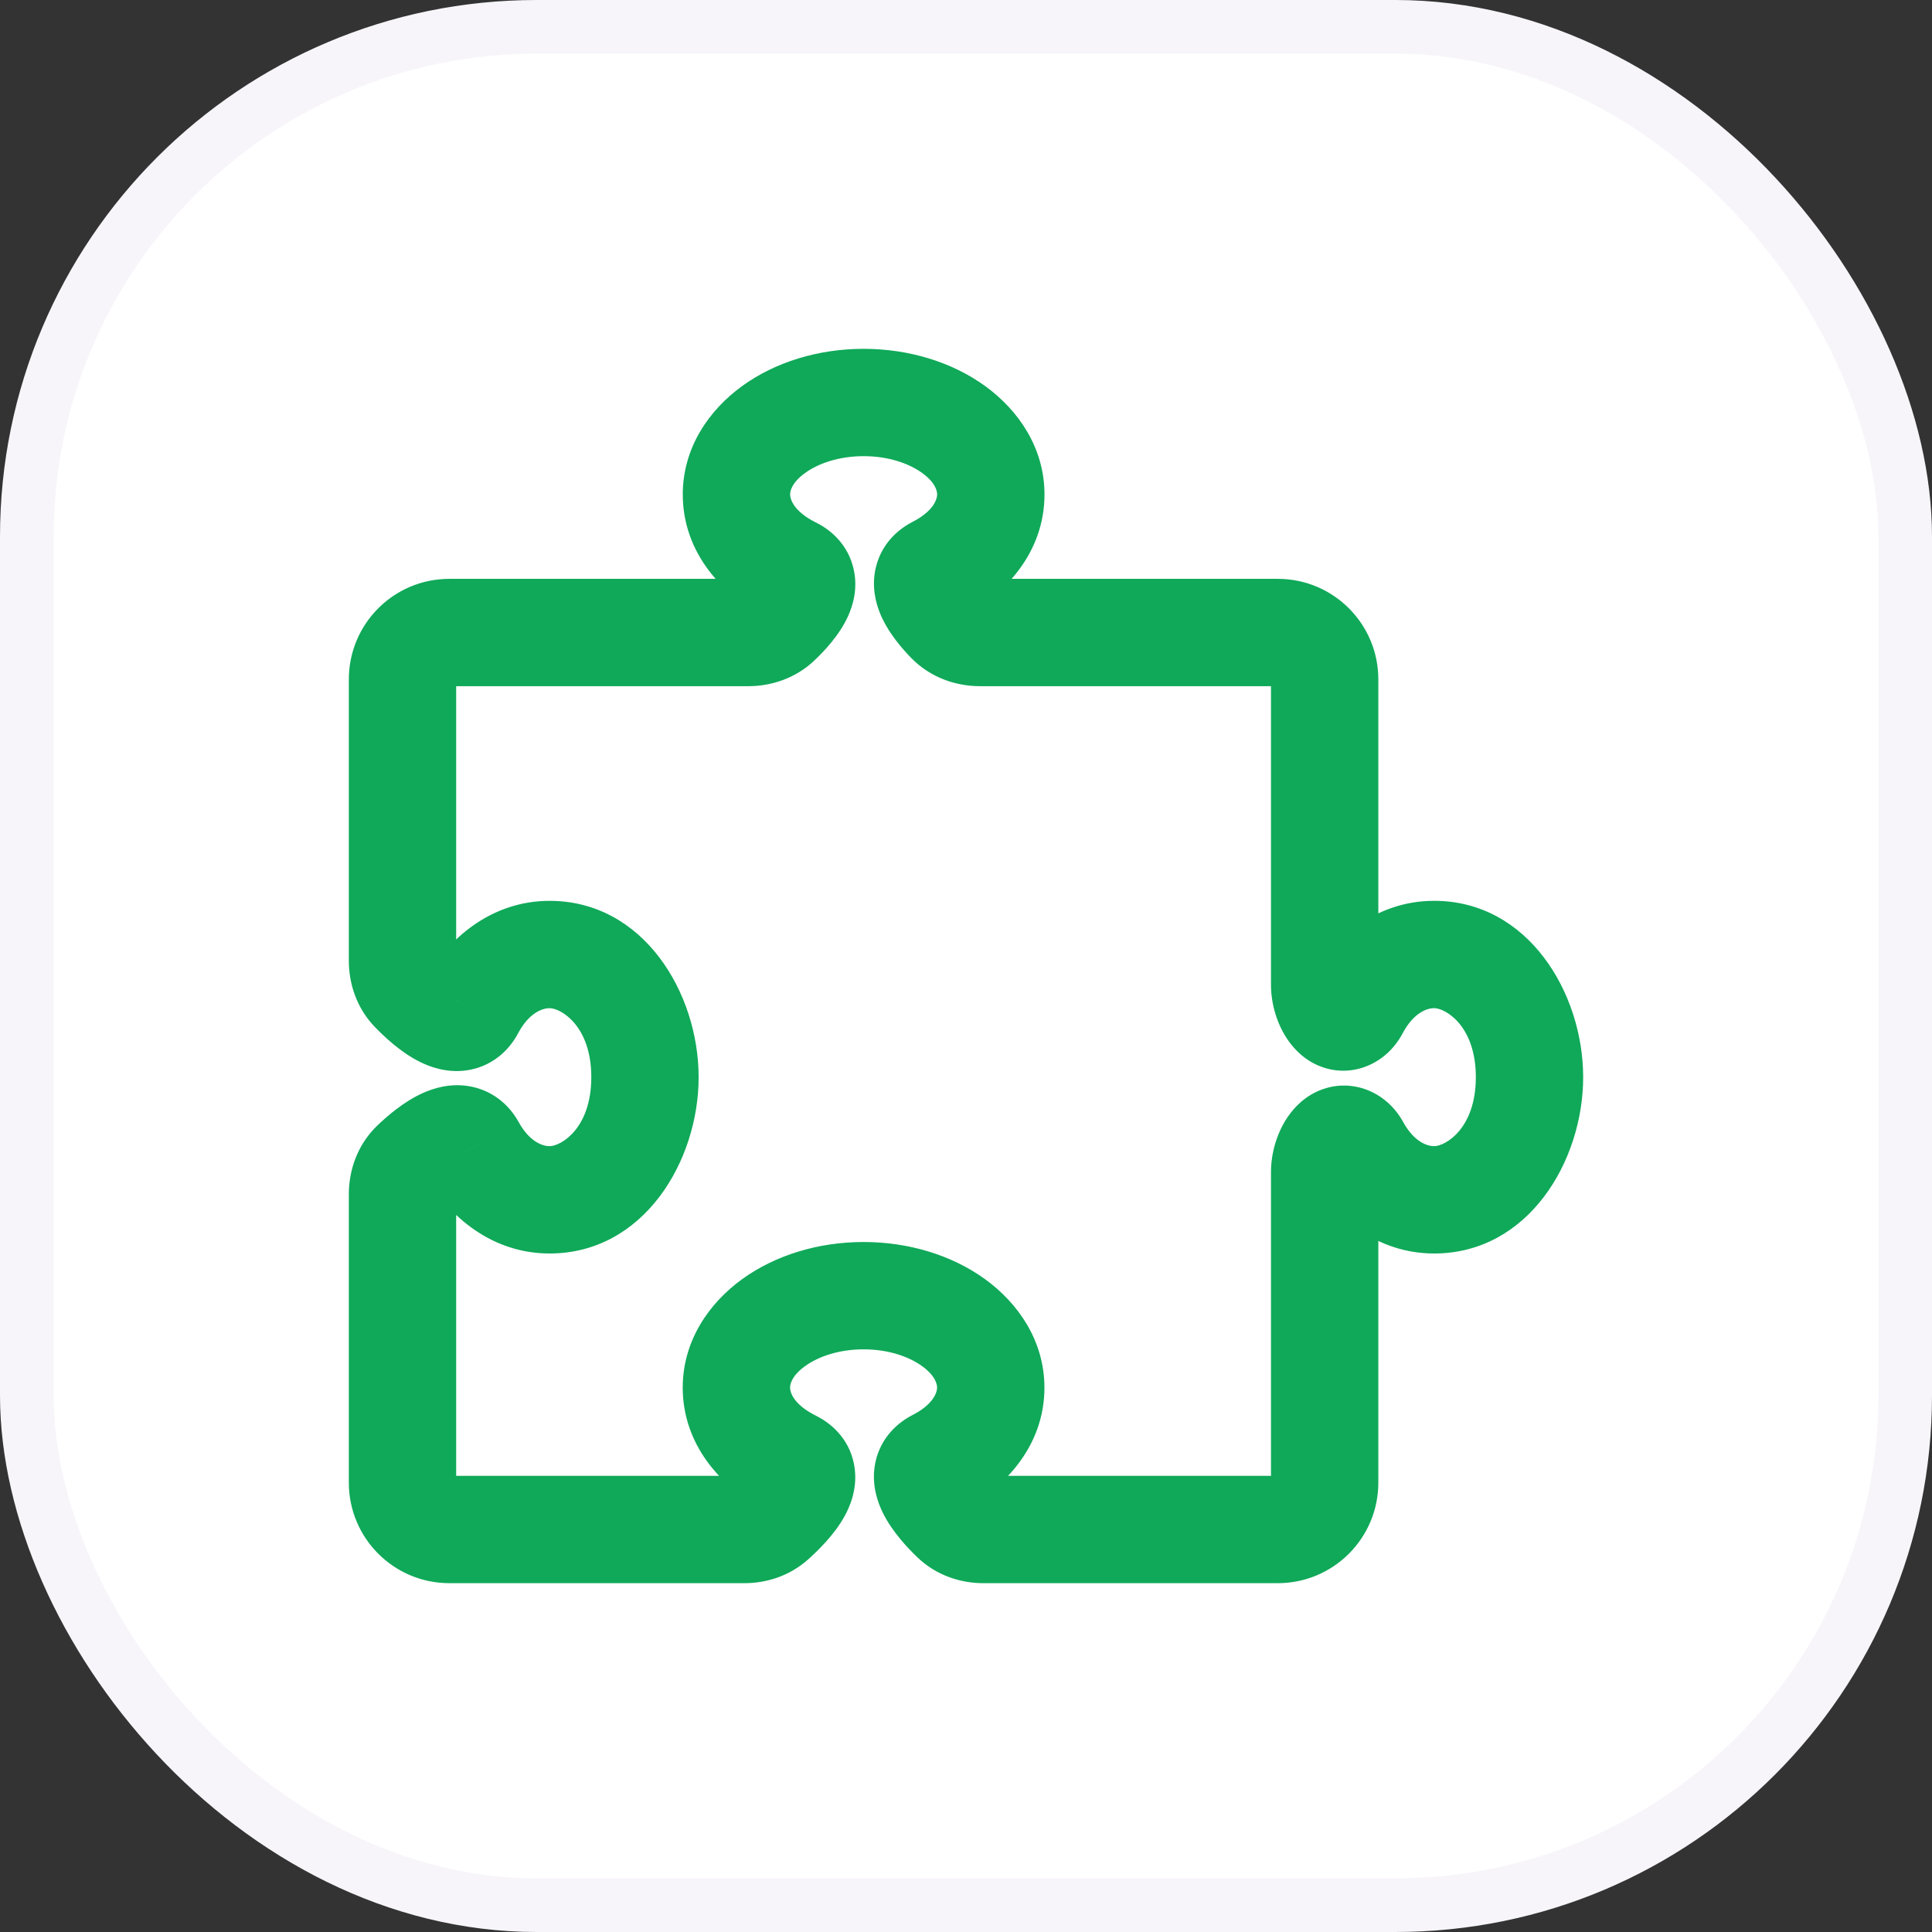
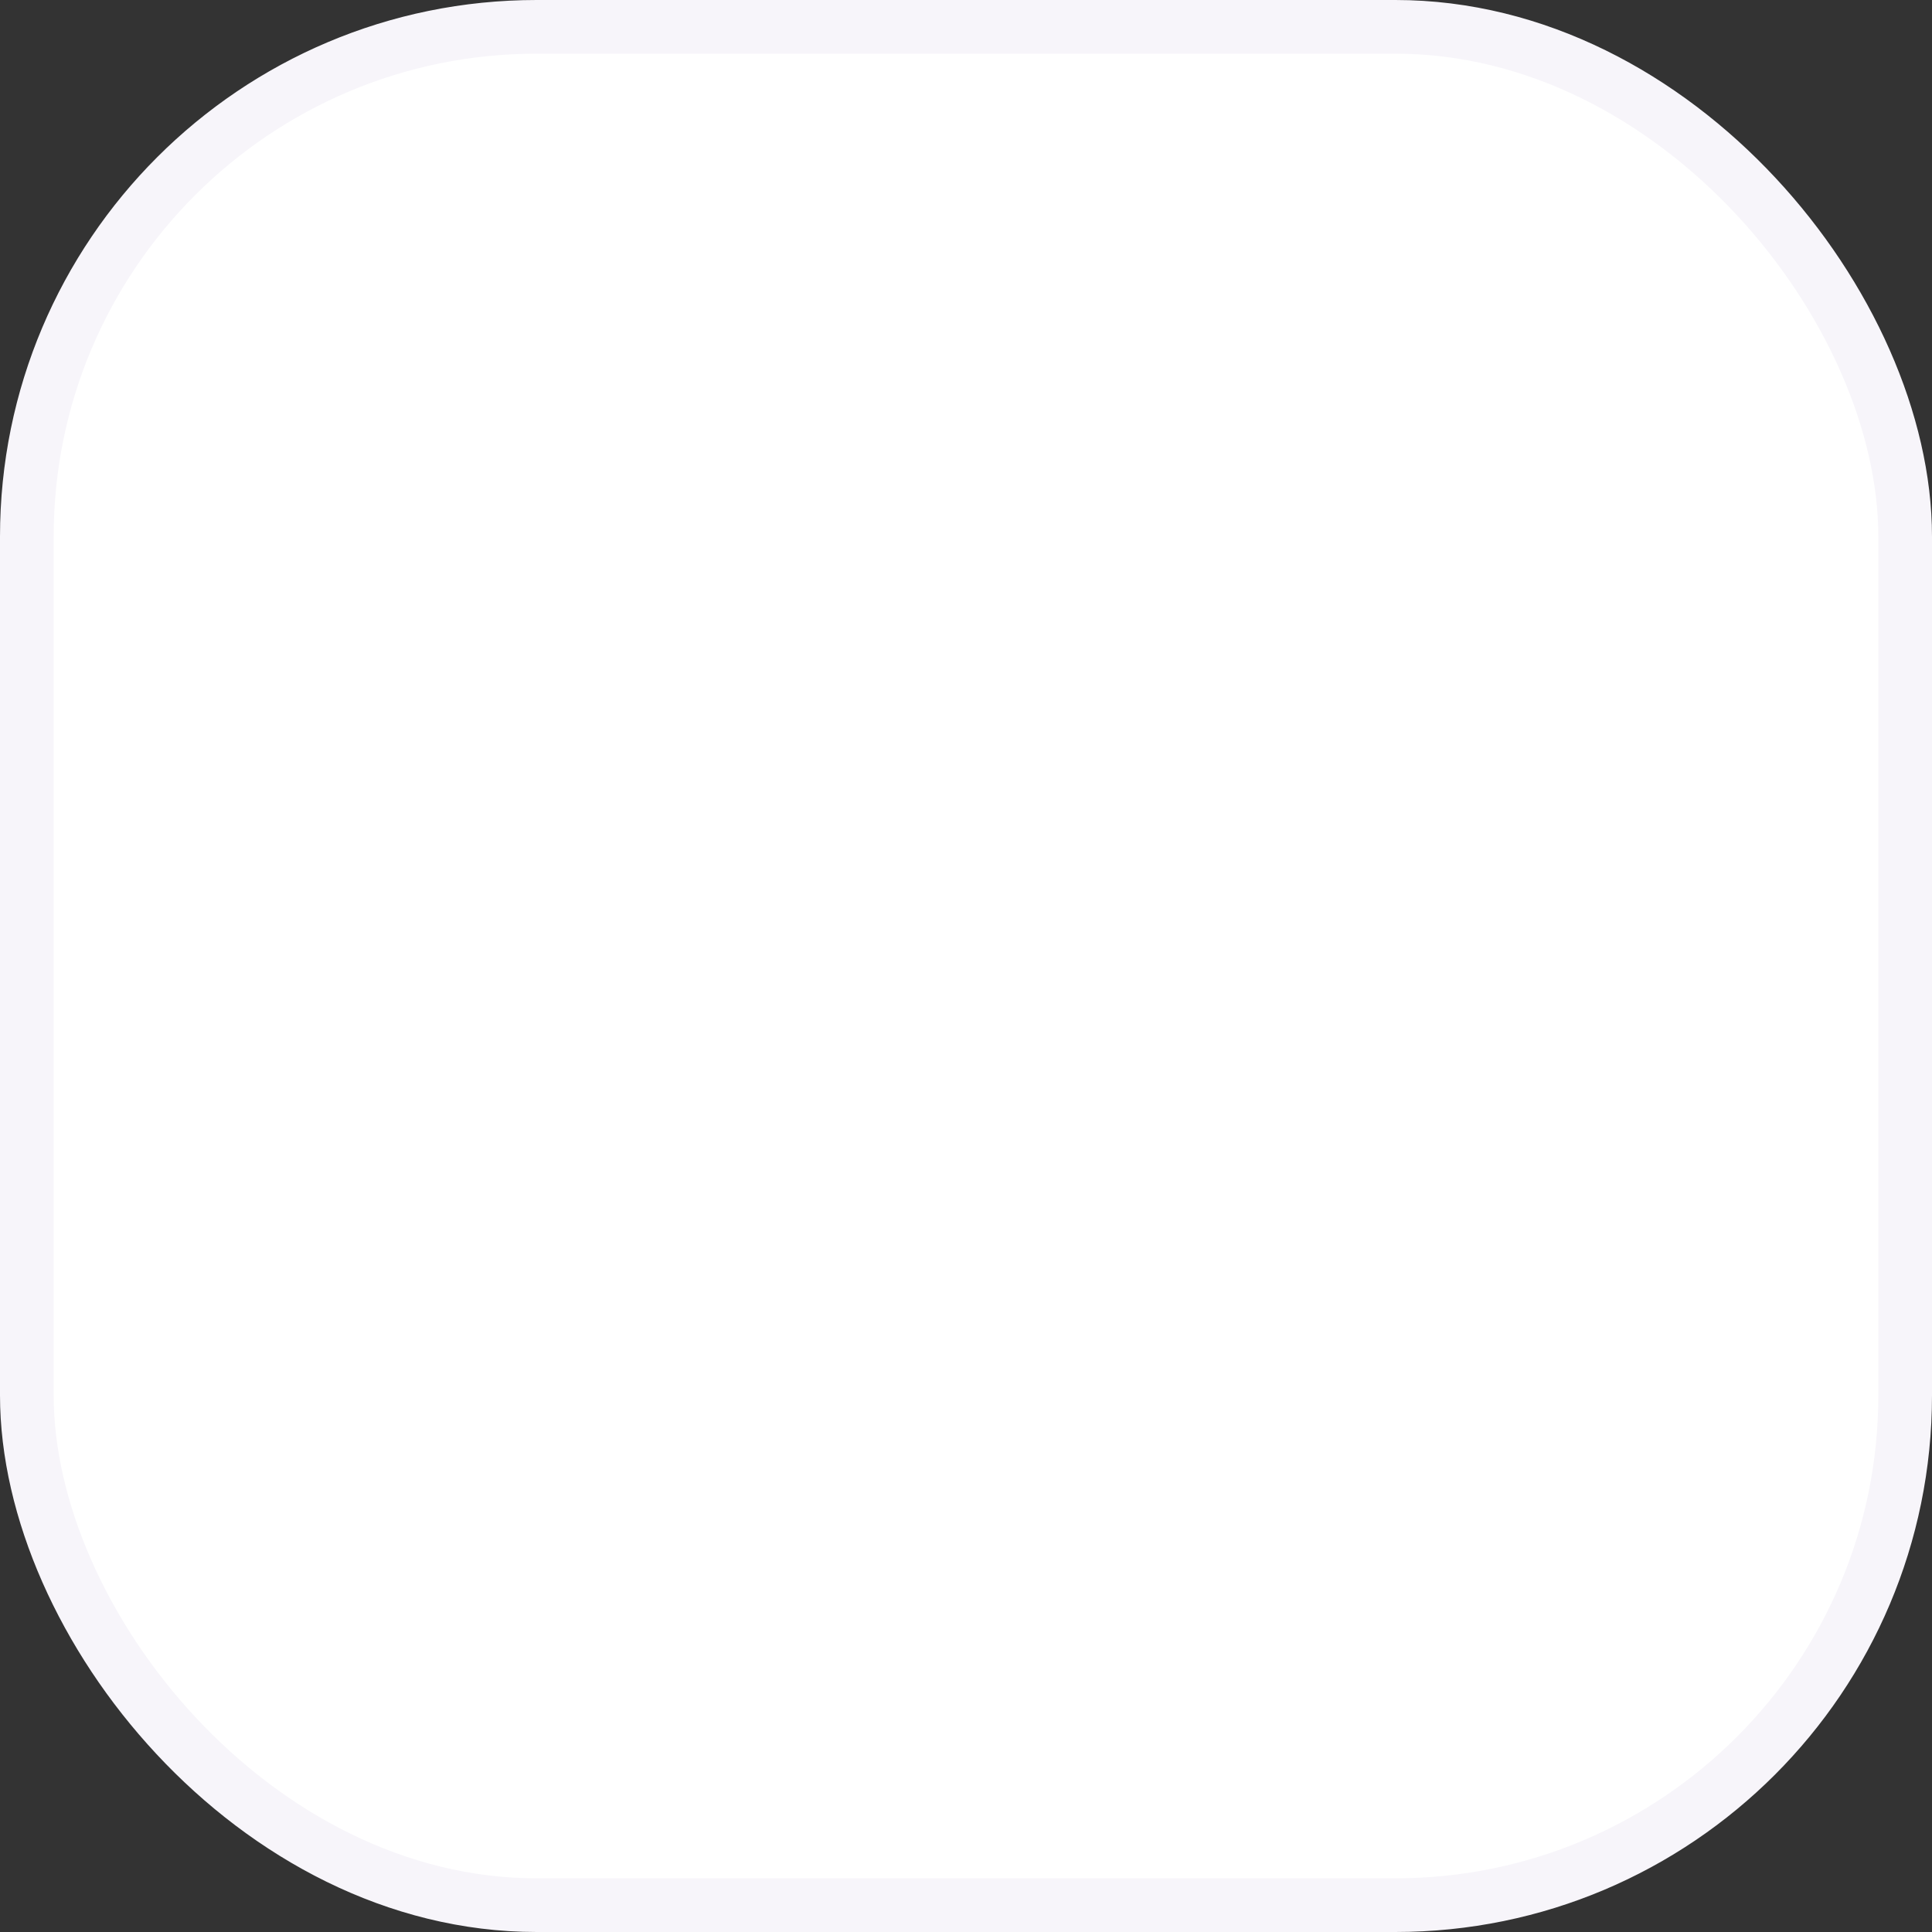
<svg xmlns="http://www.w3.org/2000/svg" width="72" height="72" viewBox="0 0 72 72" fill="none">
  <rect x="0" y="0" width="72" height="72" fill="#333333" stroke="none" />
  <rect x="1" y="1" width="70" height="70" rx="19" fill="white" />
  <rect x="1" y="1" width="70" height="70" rx="19" stroke="#F7F5FA" stroke-width="2" />
-   <path d="M29.515 54.549L28.631 56.342L28.616 56.335L28.601 56.327L29.515 54.549ZM29.375 54.477L28.461 56.255L28.448 56.249L28.436 56.242L29.375 54.477ZM34.919 54.514L35.83 56.294L35.83 56.294L34.919 54.514ZM50.541 42.781L48.789 43.746L48.789 43.746L50.541 42.781ZM50.506 37.57L48.739 36.633L48.739 36.633L50.506 37.57ZM34.92 21.228L34.009 19.448L34.009 19.448L34.92 21.228ZM29.517 21.263L30.402 19.469L30.402 19.469L29.517 21.263ZM17.541 37.571L15.774 36.635L15.775 36.632L17.541 37.571ZM17.577 42.781L15.826 43.747L15.825 43.745L17.577 42.781ZM15.413 36.888L13.978 38.281L15.413 36.888ZM28.98 23.157L30.364 24.601L28.98 23.157ZM35.387 23.12L36.825 21.73L35.387 23.12ZM50.304 37.815L51.479 39.432L50.304 37.815ZM15.45 43.385L14.069 41.938L15.45 43.385ZM35.571 56.592L36.959 55.152L35.571 56.592ZM50.333 42.54L49.199 44.187L50.333 42.54ZM28.78 56.626L27.447 55.136L28.78 56.626ZM27.747 59H16.746V55H27.747V59ZM30.4 52.755C31.093 53.096 31.722 53.752 31.851 54.715C31.956 55.509 31.665 56.158 31.475 56.504C31.083 57.215 30.452 57.815 30.114 58.117L27.447 55.136C27.571 55.024 27.698 54.902 27.805 54.783C27.858 54.725 27.899 54.675 27.929 54.635C27.961 54.593 27.972 54.573 27.97 54.575C27.969 54.578 27.962 54.59 27.953 54.613C27.943 54.635 27.929 54.672 27.915 54.723C27.889 54.82 27.854 55.004 27.886 55.244C27.92 55.502 28.024 55.761 28.198 55.981C28.362 56.189 28.536 56.295 28.631 56.342L30.4 52.755ZM30.29 52.698L30.43 52.77L28.601 56.327L28.461 56.255L30.29 52.698ZM29.443 51.714C29.443 51.877 29.562 52.31 30.315 52.711L28.436 56.242C26.844 55.395 25.443 53.818 25.443 51.714H29.443ZM32.183 50.286C31.248 50.286 30.484 50.563 30.003 50.911C29.52 51.26 29.443 51.57 29.443 51.714H25.443C25.443 49.965 26.427 48.561 27.659 47.669C28.894 46.776 30.5 46.286 32.183 46.286V50.286ZM34.923 51.714C34.923 51.57 34.846 51.26 34.362 50.911C33.882 50.563 33.117 50.286 32.183 50.286V46.286C33.866 46.286 35.472 46.776 36.707 47.669C37.939 48.561 38.923 49.965 38.923 51.714H34.923ZM34.007 52.734C34.797 52.329 34.923 51.879 34.923 51.714H38.923C38.923 53.862 37.466 55.457 35.83 56.294L34.007 52.734ZM34.182 58.031C33.856 57.716 33.262 57.106 32.905 56.386C32.729 56.03 32.481 55.394 32.598 54.635C32.739 53.729 33.322 53.085 34.007 52.734L35.83 56.294C35.932 56.242 36.099 56.134 36.254 55.934C36.417 55.726 36.514 55.484 36.551 55.248C36.586 55.025 36.56 54.852 36.538 54.757C36.516 54.663 36.49 54.612 36.489 54.609C36.486 54.604 36.494 54.621 36.521 54.66C36.547 54.698 36.584 54.746 36.631 54.803C36.727 54.918 36.843 55.039 36.959 55.152L34.182 58.031ZM47.62 59H36.643V55H47.62V59ZM51.366 43.672V55.254H47.366V43.672H51.366ZM48.789 43.746C48.855 43.865 48.981 44.038 49.199 44.187L51.467 40.892C51.842 41.151 52.109 41.481 52.293 41.816L48.789 43.746ZM53.445 46.714C51.33 46.714 49.685 45.372 48.789 43.746L52.293 41.816C52.686 42.529 53.161 42.714 53.445 42.714V46.714ZM59 40.143C59 43.275 56.951 46.714 53.445 46.714V42.714C53.864 42.714 55 42.06 55 40.143H59ZM53.445 33.571C56.951 33.571 59 37.011 59 40.143H55C55 38.226 53.864 37.571 53.445 37.571V33.571ZM48.739 36.633C49.625 34.963 51.29 33.571 53.445 33.571V37.571C53.157 37.571 52.667 37.764 52.273 38.507L48.739 36.633ZM49.128 36.197C48.915 36.352 48.797 36.525 48.739 36.633L52.273 38.507C52.099 38.834 51.845 39.167 51.479 39.432L49.128 36.197ZM51.366 25.318V36.708H47.366V25.318H51.366ZM36.519 21.572H47.62V25.572H36.519V21.572ZM35.832 23.009C35.923 22.962 36.068 22.869 36.211 22.704C36.359 22.532 36.468 22.323 36.525 22.098C36.633 21.674 36.515 21.38 36.502 21.35C36.483 21.302 36.486 21.327 36.56 21.426C36.627 21.515 36.718 21.619 36.825 21.73L33.948 24.51C33.63 24.18 33.085 23.573 32.791 22.843C32.639 22.464 32.465 21.835 32.648 21.114C32.854 20.304 33.409 19.756 34.009 19.448L35.832 23.009ZM38.925 18.428C38.925 20.576 37.467 22.171 35.832 23.009L34.009 19.448C34.799 19.044 34.925 18.593 34.925 18.428H38.925ZM32.185 13C33.868 13 35.474 13.491 36.709 14.384C37.941 15.275 38.925 16.679 38.925 18.428H34.925C34.925 18.284 34.848 17.974 34.364 17.625C33.883 17.277 33.119 17 32.185 17V13ZM25.445 18.428C25.445 16.679 26.429 15.275 27.661 14.384C28.895 13.491 30.501 13 32.185 13V17C31.25 17 30.486 17.277 30.005 17.625C29.522 17.974 29.445 18.284 29.445 18.428H25.445ZM28.632 23.056C26.955 22.229 25.445 20.617 25.445 18.428H29.445C29.445 18.595 29.577 19.062 30.402 19.469L28.632 23.056ZM27.596 21.713C27.712 21.602 27.813 21.495 27.889 21.402C27.974 21.299 27.98 21.27 27.96 21.314C27.95 21.337 27.806 21.649 27.915 22.107C27.973 22.351 28.091 22.574 28.248 22.753C28.398 22.924 28.547 23.014 28.632 23.056L30.402 19.469C31.007 19.767 31.602 20.323 31.806 21.18C31.987 21.938 31.774 22.588 31.606 22.96C31.279 23.684 30.697 24.282 30.364 24.601L27.596 21.713ZM16.746 21.572H27.887V25.572H16.746V21.572ZM13 35.81V25.318H17V35.81H13ZM19.309 38.506C18.94 39.203 18.276 39.767 17.375 39.891C16.623 39.994 15.995 39.746 15.638 39.568C14.916 39.208 14.3 38.612 13.978 38.281L16.848 35.495C16.964 35.614 17.09 35.734 17.21 35.834C17.27 35.883 17.32 35.921 17.362 35.95C17.404 35.979 17.426 35.99 17.425 35.99C17.424 35.989 17.414 35.984 17.394 35.976C17.374 35.969 17.341 35.958 17.296 35.947C17.209 35.926 17.045 35.899 16.83 35.928C16.601 35.96 16.36 36.05 16.148 36.208C15.944 36.361 15.83 36.529 15.774 36.635L19.309 38.506ZM20.481 37.572C20.194 37.572 19.703 37.764 19.307 38.509L15.775 36.632C16.662 34.964 18.326 33.572 20.481 33.572V37.572ZM22.036 40.143C22.036 38.226 20.9 37.572 20.481 37.572V33.572C23.987 33.572 26.036 37.011 26.036 40.143H22.036ZM20.481 42.714C20.9 42.714 22.036 42.06 22.036 40.143H26.036C26.036 43.275 23.987 46.714 20.481 46.714V42.714ZM19.329 41.816C19.722 42.53 20.198 42.714 20.481 42.714V46.714C18.366 46.714 16.721 45.372 15.826 43.747L19.329 41.816ZM14.069 41.938C14.403 41.62 15.028 41.062 15.757 40.735C16.12 40.572 16.733 40.362 17.453 40.475C18.301 40.609 18.953 41.132 19.329 41.817L15.825 43.745C15.886 43.856 16.001 44.017 16.197 44.161C16.398 44.309 16.622 44.394 16.832 44.427C17.03 44.458 17.183 44.438 17.267 44.422C17.311 44.413 17.343 44.403 17.362 44.397C17.382 44.39 17.393 44.385 17.395 44.384C17.397 44.383 17.378 44.392 17.337 44.417C17.298 44.442 17.249 44.476 17.191 44.52C17.073 44.61 16.949 44.719 16.832 44.831L14.069 41.938ZM13 55.254V44.501H17V55.254H13ZM17 35.81C17 35.775 16.986 35.637 16.848 35.495L13.978 38.281C13.282 37.564 13 36.646 13 35.81H17ZM16.746 25.572C16.886 25.572 17 25.458 17 25.318H13C13 23.249 14.677 21.572 16.746 21.572V25.572ZM16.746 59C14.677 59 13 57.323 13 55.254H17C17 55.114 16.886 55 16.746 55V59ZM30.364 24.601C29.642 25.293 28.721 25.572 27.887 25.572V21.572C27.861 21.572 27.734 21.581 27.596 21.713L30.364 24.601ZM36.519 25.572C35.648 25.572 34.681 25.267 33.948 24.51L36.825 21.73C36.681 21.581 36.543 21.572 36.519 21.572V25.572ZM47.366 25.318C47.366 25.458 47.48 25.572 47.62 25.572V21.572C49.689 21.572 51.366 23.249 51.366 25.318H47.366ZM51.479 39.432C50.883 39.866 50.087 40.046 49.296 39.774C48.631 39.545 48.224 39.084 48.01 38.779C47.582 38.17 47.366 37.394 47.366 36.708H51.366C51.366 36.642 51.356 36.615 51.356 36.614C51.355 36.61 51.351 36.599 51.343 36.581C51.335 36.564 51.317 36.529 51.284 36.481C51.242 36.421 51.038 36.143 50.595 35.991C50.353 35.908 50.071 35.876 49.778 35.926C49.492 35.976 49.273 36.091 49.128 36.197L51.479 39.432ZM16.832 44.831C16.985 44.684 17 44.537 17 44.501H13C13 43.627 13.309 42.664 14.069 41.938L16.832 44.831ZM47.62 55C47.48 55 47.366 55.114 47.366 55.254H51.366C51.366 57.323 49.689 59 47.62 59V55ZM36.959 55.152C36.815 55.013 36.677 55 36.643 55V59C35.813 59 34.899 58.722 34.182 58.031L36.959 55.152ZM47.366 43.672C47.366 42.977 47.586 42.192 48.023 41.577C48.243 41.266 48.651 40.814 49.307 40.587C50.077 40.32 50.861 40.476 51.467 40.892L49.199 44.187C49.344 44.287 49.558 44.393 49.834 44.436C50.115 44.479 50.385 44.446 50.616 44.366C51.042 44.219 51.241 43.953 51.285 43.891C51.318 43.844 51.336 43.81 51.344 43.793C51.352 43.776 51.355 43.765 51.357 43.76C51.357 43.76 51.366 43.735 51.366 43.672H47.366ZM27.747 55C27.712 55 27.585 55.012 27.447 55.136L30.114 58.117C29.41 58.746 28.541 59 27.747 59V55Z" fill="#0FA959" />
</svg>